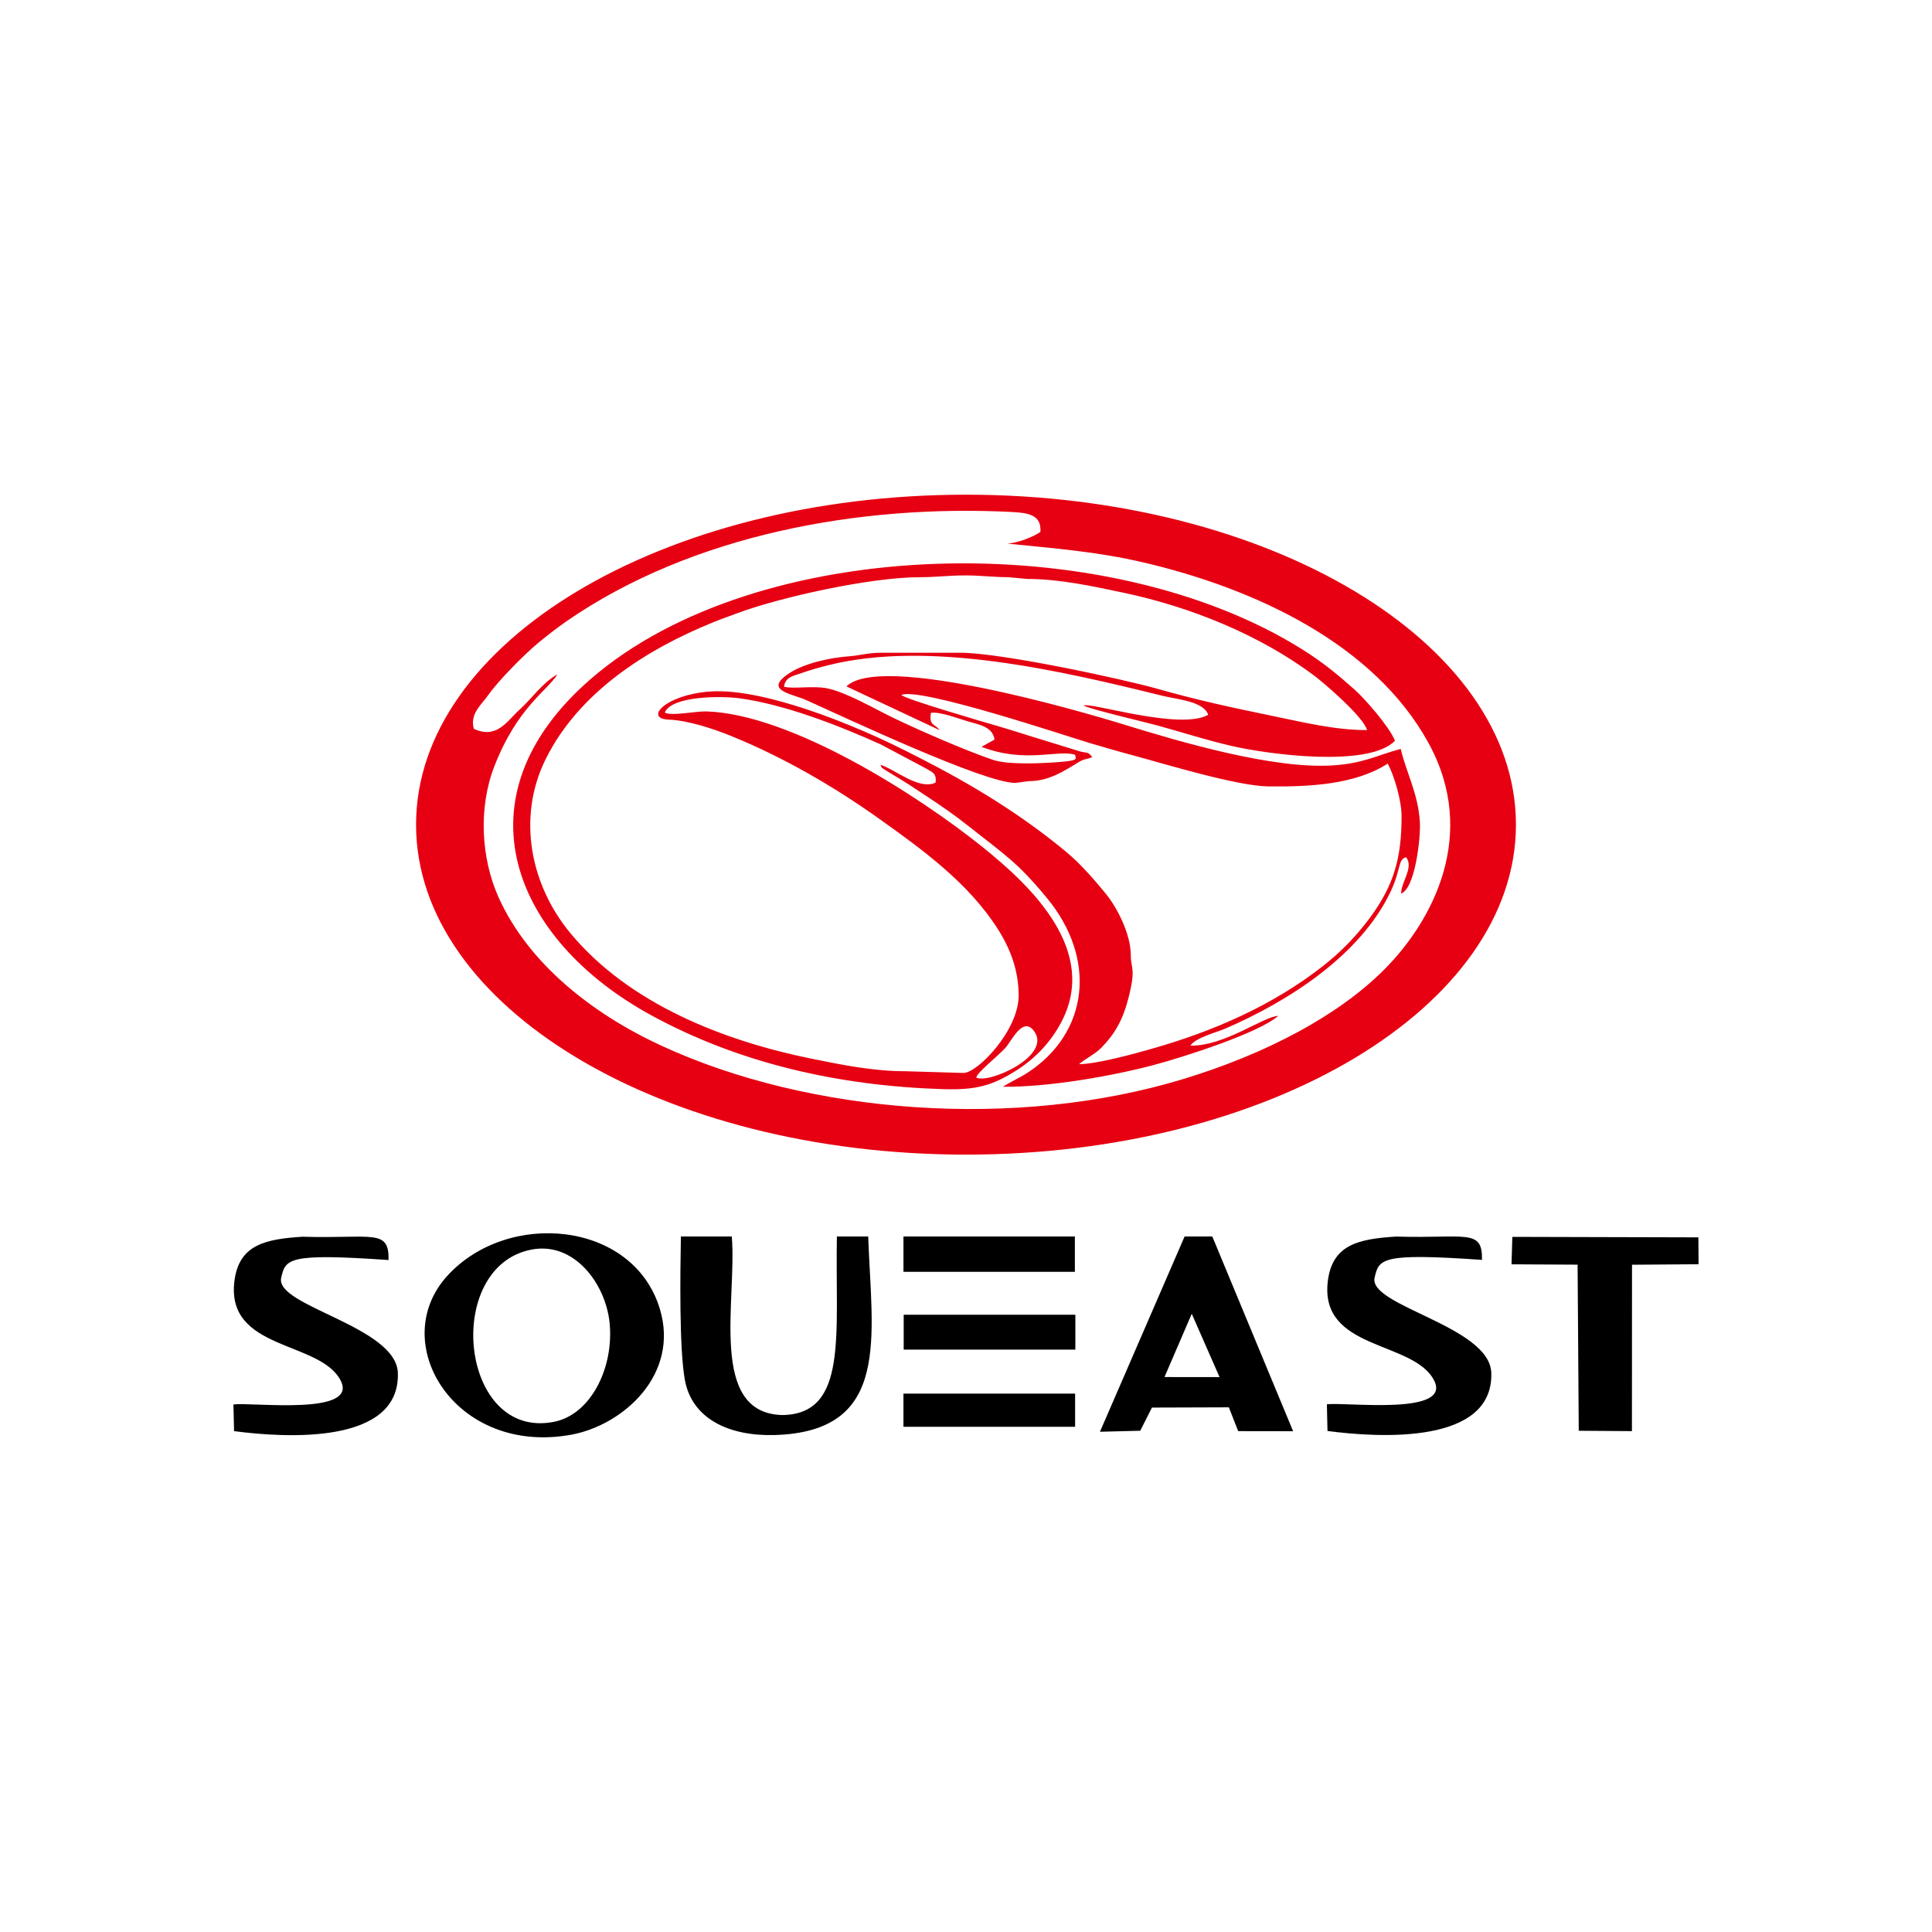
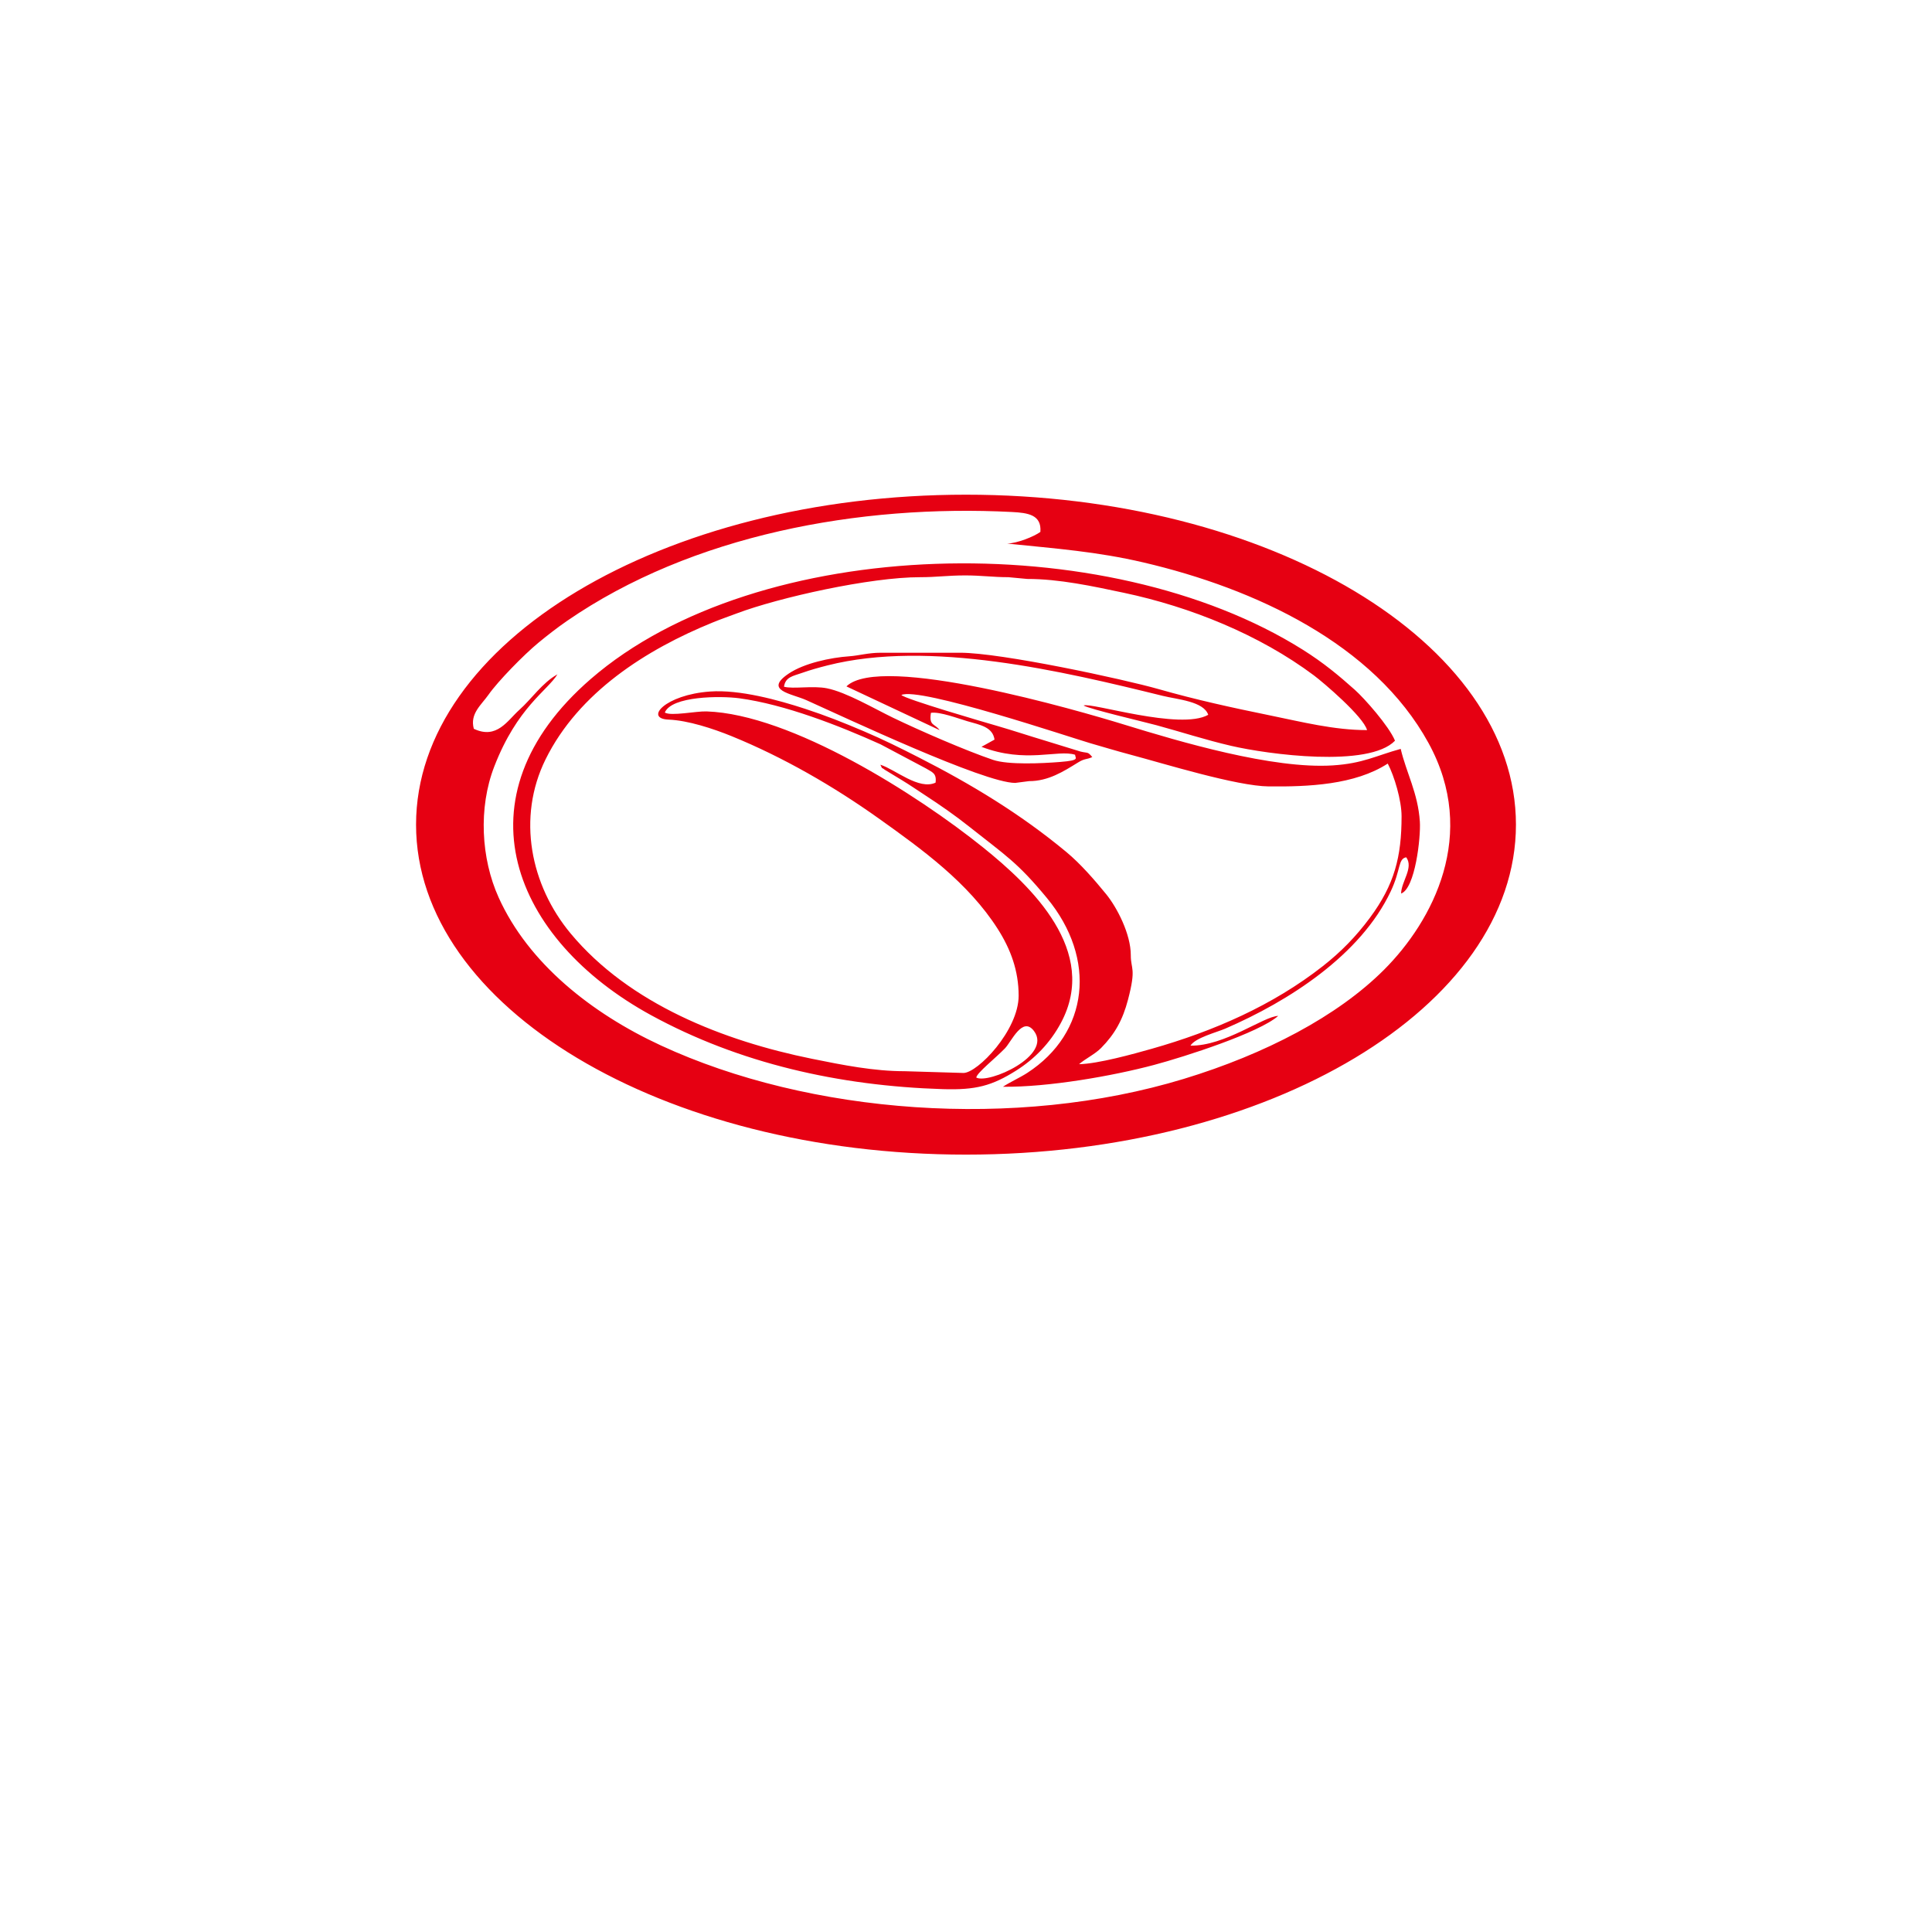
<svg xmlns="http://www.w3.org/2000/svg" version="1.1" id="图层_1" x="0px" y="0px" width="800px" height="800px" viewBox="0 0 800 800" xml:space="preserve">
  <g>
    <path fill-rule="evenodd" clip-rule="evenodd" fill="#E60012" d="M404.254,446.196c5.118,2.743,31.621-9.041,23.893-19.283 c-4.766-6.316-9.322,4.417-12.039,7.216C412.138,438.221,404.45,444.303,404.254,446.196L404.254,446.196z M381.096,239.003 c-20.745-0.031-58.574,8.432-75.988,14.987c-3.767,1.417-6.33,2.273-9.918,3.732c-27.504,11.18-55.618,28.966-69.31,56.763 c-11.878,24.115-6.236,52.071,10.44,72.084c24.346,29.219,63.391,44.433,99.843,51.843c12.888,2.619,25.83,5.172,38.505,5.155 l24.283,0.724c5.848,0,22.855-17.646,22.847-32.019c-0.009-10.271-3.263-19.148-8.648-27.608 c-12.153-19.098-31.199-32.883-49.331-45.791c-18.688-13.302-39.52-25.347-60.879-34.045c-7.622-3.104-18.035-6.531-26.124-6.854 c-10.134-0.402-1.406-10.286,17.148-11.628c12.337-0.893,28.366,3.546,39.373,7.142c8.537,2.788,16.028,5.76,24.405,9.332 c8.044,3.428,15.022,6.903,22.411,10.667c21.848,11.131,42.282,23.433,61.409,39.316c5.826,4.836,11.638,11.518,16.468,17.443 c4.536,5.564,10.218,16.563,10.207,25.281c-0.005,5.992,2.351,5.097-1.167,18.47c-2.19,8.33-5.449,14.206-11.135,19.957 c-2.522,2.551-6.442,4.389-9.119,6.701c7.865-0.157,22.485-4.221,30.131-6.39c25.54-7.245,50.052-17.937,70.761-34.172 c7.529-5.903,13.802-12.31,19.558-20.089c10.183-13.76,13.087-25.229,13.094-41.996c0.003-6.598-3.002-16.653-5.72-21.831 c-13.627,8.861-33.051,9.619-49.267,9.463c-13.302-0.126-43.327-9.437-57.141-13.111c-5.78-1.538-10.838-3.068-16.743-4.775 c-7.729-2.237-70.805-23.466-78.247-19.973c1.597,1.73,34.723,11.368,39.588,12.777c6.955,2.016,12.943,4.039,19.742,6.07 l14.824,4.564c3.259,0.797,2.912-0.069,4.896,2.293c-2.585,1.163-3,0.452-5.909,2.248c-6.055,3.74-12.313,7.741-20.29,7.716 l-5.714,0.739c-12.968,0-70.363-27.02-86.414-34.243c-6.199-2.79-17.903-3.974-7.319-11.066c6.307-4.228,17.144-6.593,25.165-7.136 c3.619-0.244,7.848-1.467,12.857-1.456l32.855-0.002c17.045-0.028,68.001,10.998,82.348,15.094 c15.212,4.341,30.214,7.632,45.805,10.813c13.49,2.754,26.765,6.143,40.394,6.127c-1.521-5.606-18.096-19.725-22.024-22.66 c-22.562-16.868-51.138-28.358-78.599-34.18c-12.903-2.733-26.916-5.77-40.068-5.747l-7.855-0.731 c-6.175,0.01-11.193-0.734-17.856-0.733C392.452,238.271,387.697,239.01,381.096,239.003L381.096,239.003z M275.285,295.054 c2.771-6.862,23.054-6.958,30.805-5.918c18.946,2.543,41.562,11.417,58.525,19.072l18.799,9.979 c2.662,1.626,4.482,1.98,3.983,5.889c-6.877,3.224-16.669-5.464-22.847-7.424c1.168,2.281-0.115,0.595,1.868,2.122l7.135,4.332 c3.244,1.959,6.443,4.188,9.595,6.236c6.1,3.97,12.318,8.296,18.096,12.883c15.242,12.103,20.03,14.803,32.308,29.676 c20.729,25.112,17.347,55.805-8.21,72.385c-2.946,1.91-7.349,3.909-10.037,5.716c18.635,0.225,45.333-4.44,62.545-9.035 c12.839-3.427,43.521-13.319,51.432-20.309c-6.107,0.208-22.144,12.548-36.336,12.317c2.015-3.278,10.807-5.486,14.405-7.042 c26.268-11.352,56.007-30.395,68.515-56.827c4.301-9.092,2.964-13.487,6.428-14.122c3.15,4.365-2.027,9.97-2.13,15.01 c5.844-2.086,8.186-23.269,7.772-29.732c-0.754-11.806-5.607-20.275-7.932-30.163c-10.396,2.861-15.577,6.038-28.18,6.839 c-24.865,1.581-63.203-9.782-86.326-16.9c-18.941-5.835-100.833-29.635-115.009-15.817l38.592,18.119 c-2.09-2.86-4.456-1.671-3.605-7.171c3.77-0.56,11.338,2.376,14.993,3.437c5.326,1.546,10.577,2.386,11.346,7.644l-5.405,2.994 c18.321,7.02,31.61,1.002,38.772,3.287c-0.021,1.426,2.395,2.293-6.219,2.982c-7.557,0.603-21.449,1.266-27.771-0.87 c-11.263-3.809-30.337-12.113-41.44-17.467c-7.533-3.635-19.271-10.559-27.348-12.168c-5.846-1.165-13.924,0.38-17.769-0.647 c0.604-4.067,3.642-4.378,7.496-5.736c3.53-1.243,6.855-2.166,10.516-3.094c42.206-10.695,97.324,2.374,138.796,12.602 c6.118,1.51,16.971,2.252,18.857,7.849c-11.602,6.597-48.863-5.343-51.605-3.837c2.731,1.542,25.216,6.803,30.139,8.142 c10.448,2.841,20.129,6.03,30.875,8.533c15.359,3.578,57.091,9.165,67.932-2.114c-2.518-6.103-12.72-17.573-16.607-21.041 c-6.641-5.928-12.937-11.197-21.572-16.627c-81.342-51.147-225.821-47.714-294.845,12.12 c-56.527,49.001-32.264,107.93,24.979,139.207c36.536,19.964,77.866,29.295,120.785,30.624c13.682,0.425,20.374-1.369,30.423-7.709 c7.482-4.72,13.977-11.285,18.497-19.722c15.921-29.707-12.106-56.462-32.255-72.67c-27.063-21.767-79.44-55.152-114.489-56.307 C288.2,294.434,277.881,296.632,275.285,295.054L275.285,295.054z M196.2,301.779c9.578,4.531,13.945-3.481,18.899-7.886 c4.921-4.373,9.523-11.246,15.722-14.658c-4.157,6.775-16.634,13.592-26.155,38.166c-6.642,17.139-5.462,38.104,1.799,54.203 c12.294,27.259,38.498,48.008,67.187,61.293c61.522,28.492,146.968,35.022,216.48,13.861c33.819-10.296,63.744-25.971,82.95-45.183 c20.231-20.237,39.187-56.066,18.43-93.918c-22.537-41.096-71.894-63.97-117.97-74.745c-19.296-4.514-36.157-5.738-56.501-7.826 c4.145-0.119,11.075-2.876,13.759-4.833c0.561-7.1-5.132-7.905-11.791-8.248c-63.045-3.247-132.451,9.417-184.19,45.081 c-4.164,2.871-8.383,6.176-11.923,9.099c-5.999,4.953-16.639,15.822-20.614,21.475C199.275,291.931,194.486,295.554,196.2,301.779 L196.2,301.779z M400,204.84c125.767,0,227.721,61.172,227.721,136.632c0,75.459-101.954,136.631-227.721,136.631 c-125.766,0-227.72-61.172-227.72-136.631C172.28,266.012,274.234,204.84,400,204.84L400,204.84z" />
-     <path fill-rule="evenodd" clip-rule="evenodd" d="M185.242,528.273c-25.28,27.708,3.197,74.577,51.281,65.812 c21.399-3.902,45.074-24.873,36.646-52.298C262.016,505.501,210.252,500.861,185.242,528.273L185.242,528.273z M455.463,592.859 l16.688-0.421l4.853-9.59l31.838-0.104l3.866,9.86l22.746,0.032l-33.462-80.63h-11.474L455.463,592.859L455.463,592.859z M220.026,517.436c-36.785,7.144-29.651,79.276,9.54,71.273c15.075-3.077,24.683-22.311,22.864-40.872 C250.858,531.773,237.883,513.969,220.026,517.436L220.026,517.436z M96.663,581.55l0.258,11.051 c21.653,2.856,68.896,5.645,67.822-24.204c-0.829-19.25-50.988-27.571-48.311-39.267c1.799-7.856,2.656-10.284,44.467-7.376 c0.237-13.144-6.636-8.779-35.617-9.652c-15.251,0.984-26.326,3.187-28.216,18.38c-3.595,28.903,35.485,24.57,43.991,41.168 C148.577,586.32,104.846,580.58,96.663,581.55L96.663,581.55z M281.941,512.007c-0.255,14.302-0.757,46.539,1.681,59.573 c2.965,15.855,18.206,23.189,37.166,22.636c48.438-1.417,40.18-40.598,38.712-82.209h-12.967 c-0.743,40.333,4.815,73.457-22.475,73.933c-30.915-0.622-18.871-47.466-21.035-73.933H281.941L281.941,512.007z M625.894,523.526 l27.356,0.141l0.475,68.777l22.023,0.155l0.032-68.901l27.557-0.204l-0.073-11.13l-77.041-0.204L625.894,523.526L625.894,523.526z M482.19,570.204l22.808,0.028l-11.517-26.226L482.19,570.204L482.19,570.204z M549.429,581.488l0.258,11.052 c21.654,2.854,68.896,5.643,67.823-24.206c-0.831-19.249-50.989-27.569-48.312-39.267c1.8-7.856,2.656-10.284,44.466-7.376 c0.238-13.143-6.635-8.778-35.616-9.652c-15.251,0.984-26.326,3.187-28.215,18.38c-3.595,28.904,35.484,24.572,43.99,41.168 C601.344,586.259,557.611,580.518,549.429,581.488L549.429,581.488z M374.099,577.066h71.08v13.731h-71.08V577.066L374.099,577.066 z M374.203,544.402h71.08v14.438h-71.08V544.402L374.203,544.402z M374.104,512.007h70.979v14.624h-70.979V512.007L374.104,512.007 z" />
  </g>
</svg>